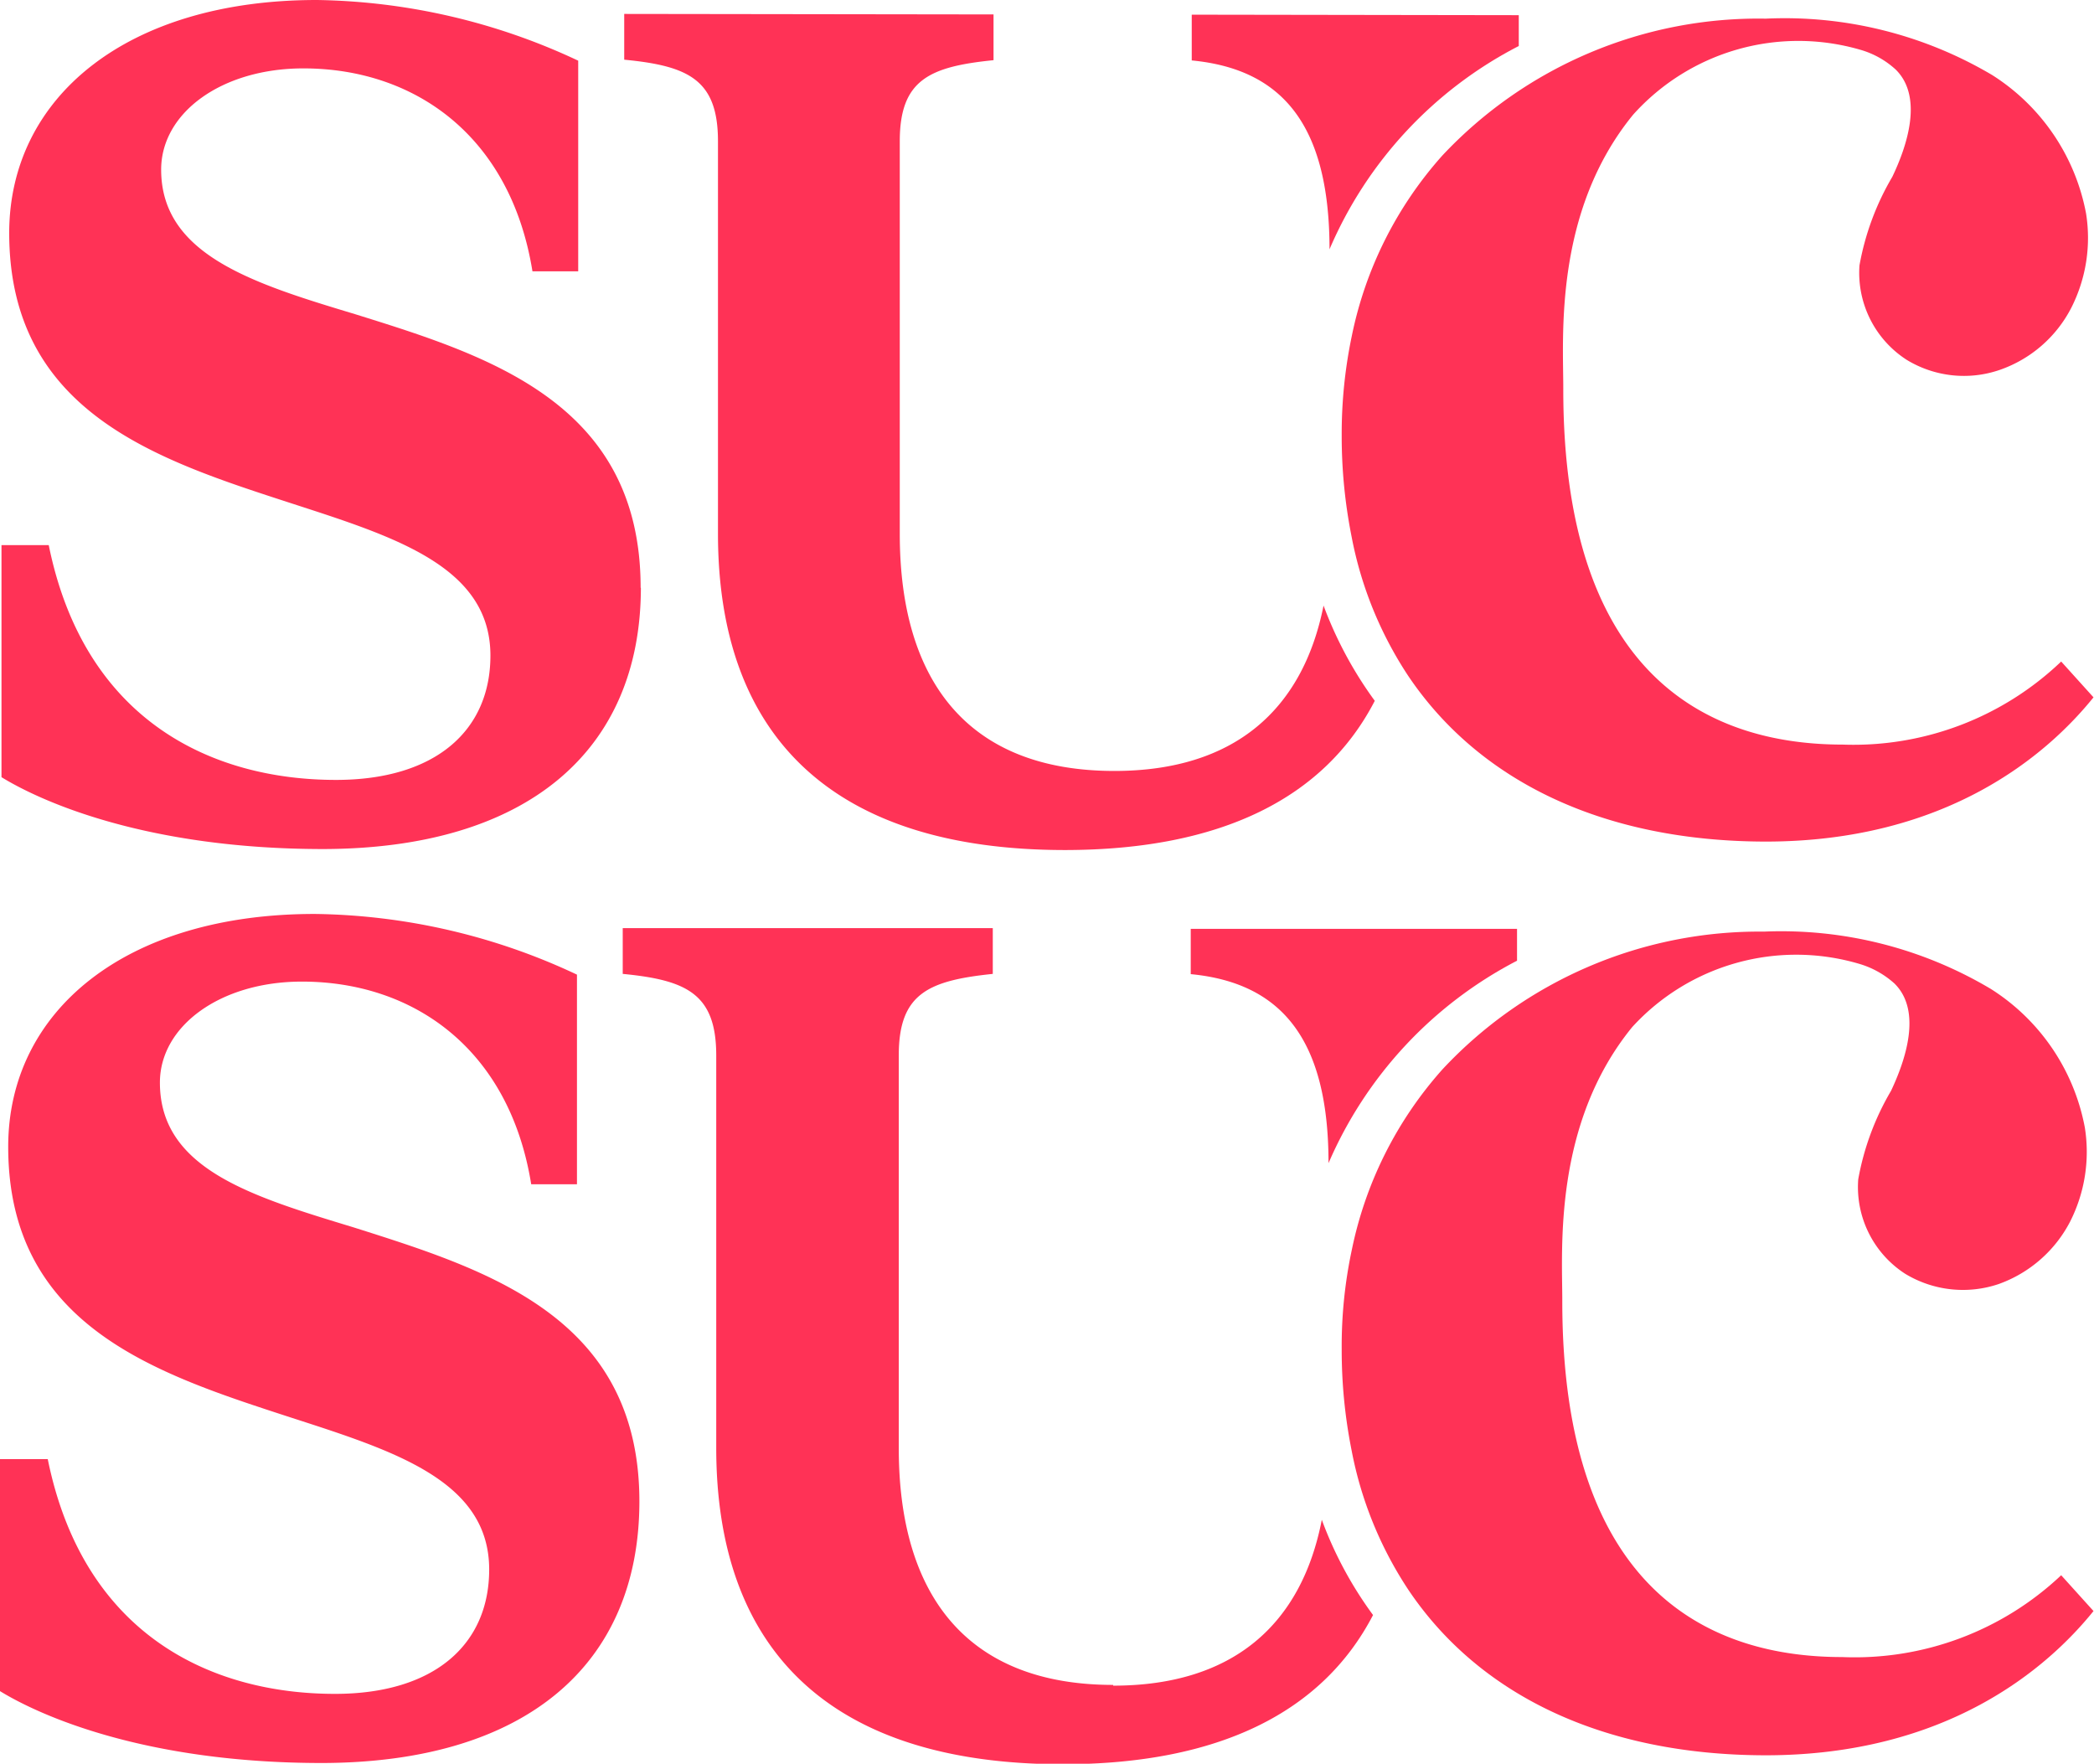
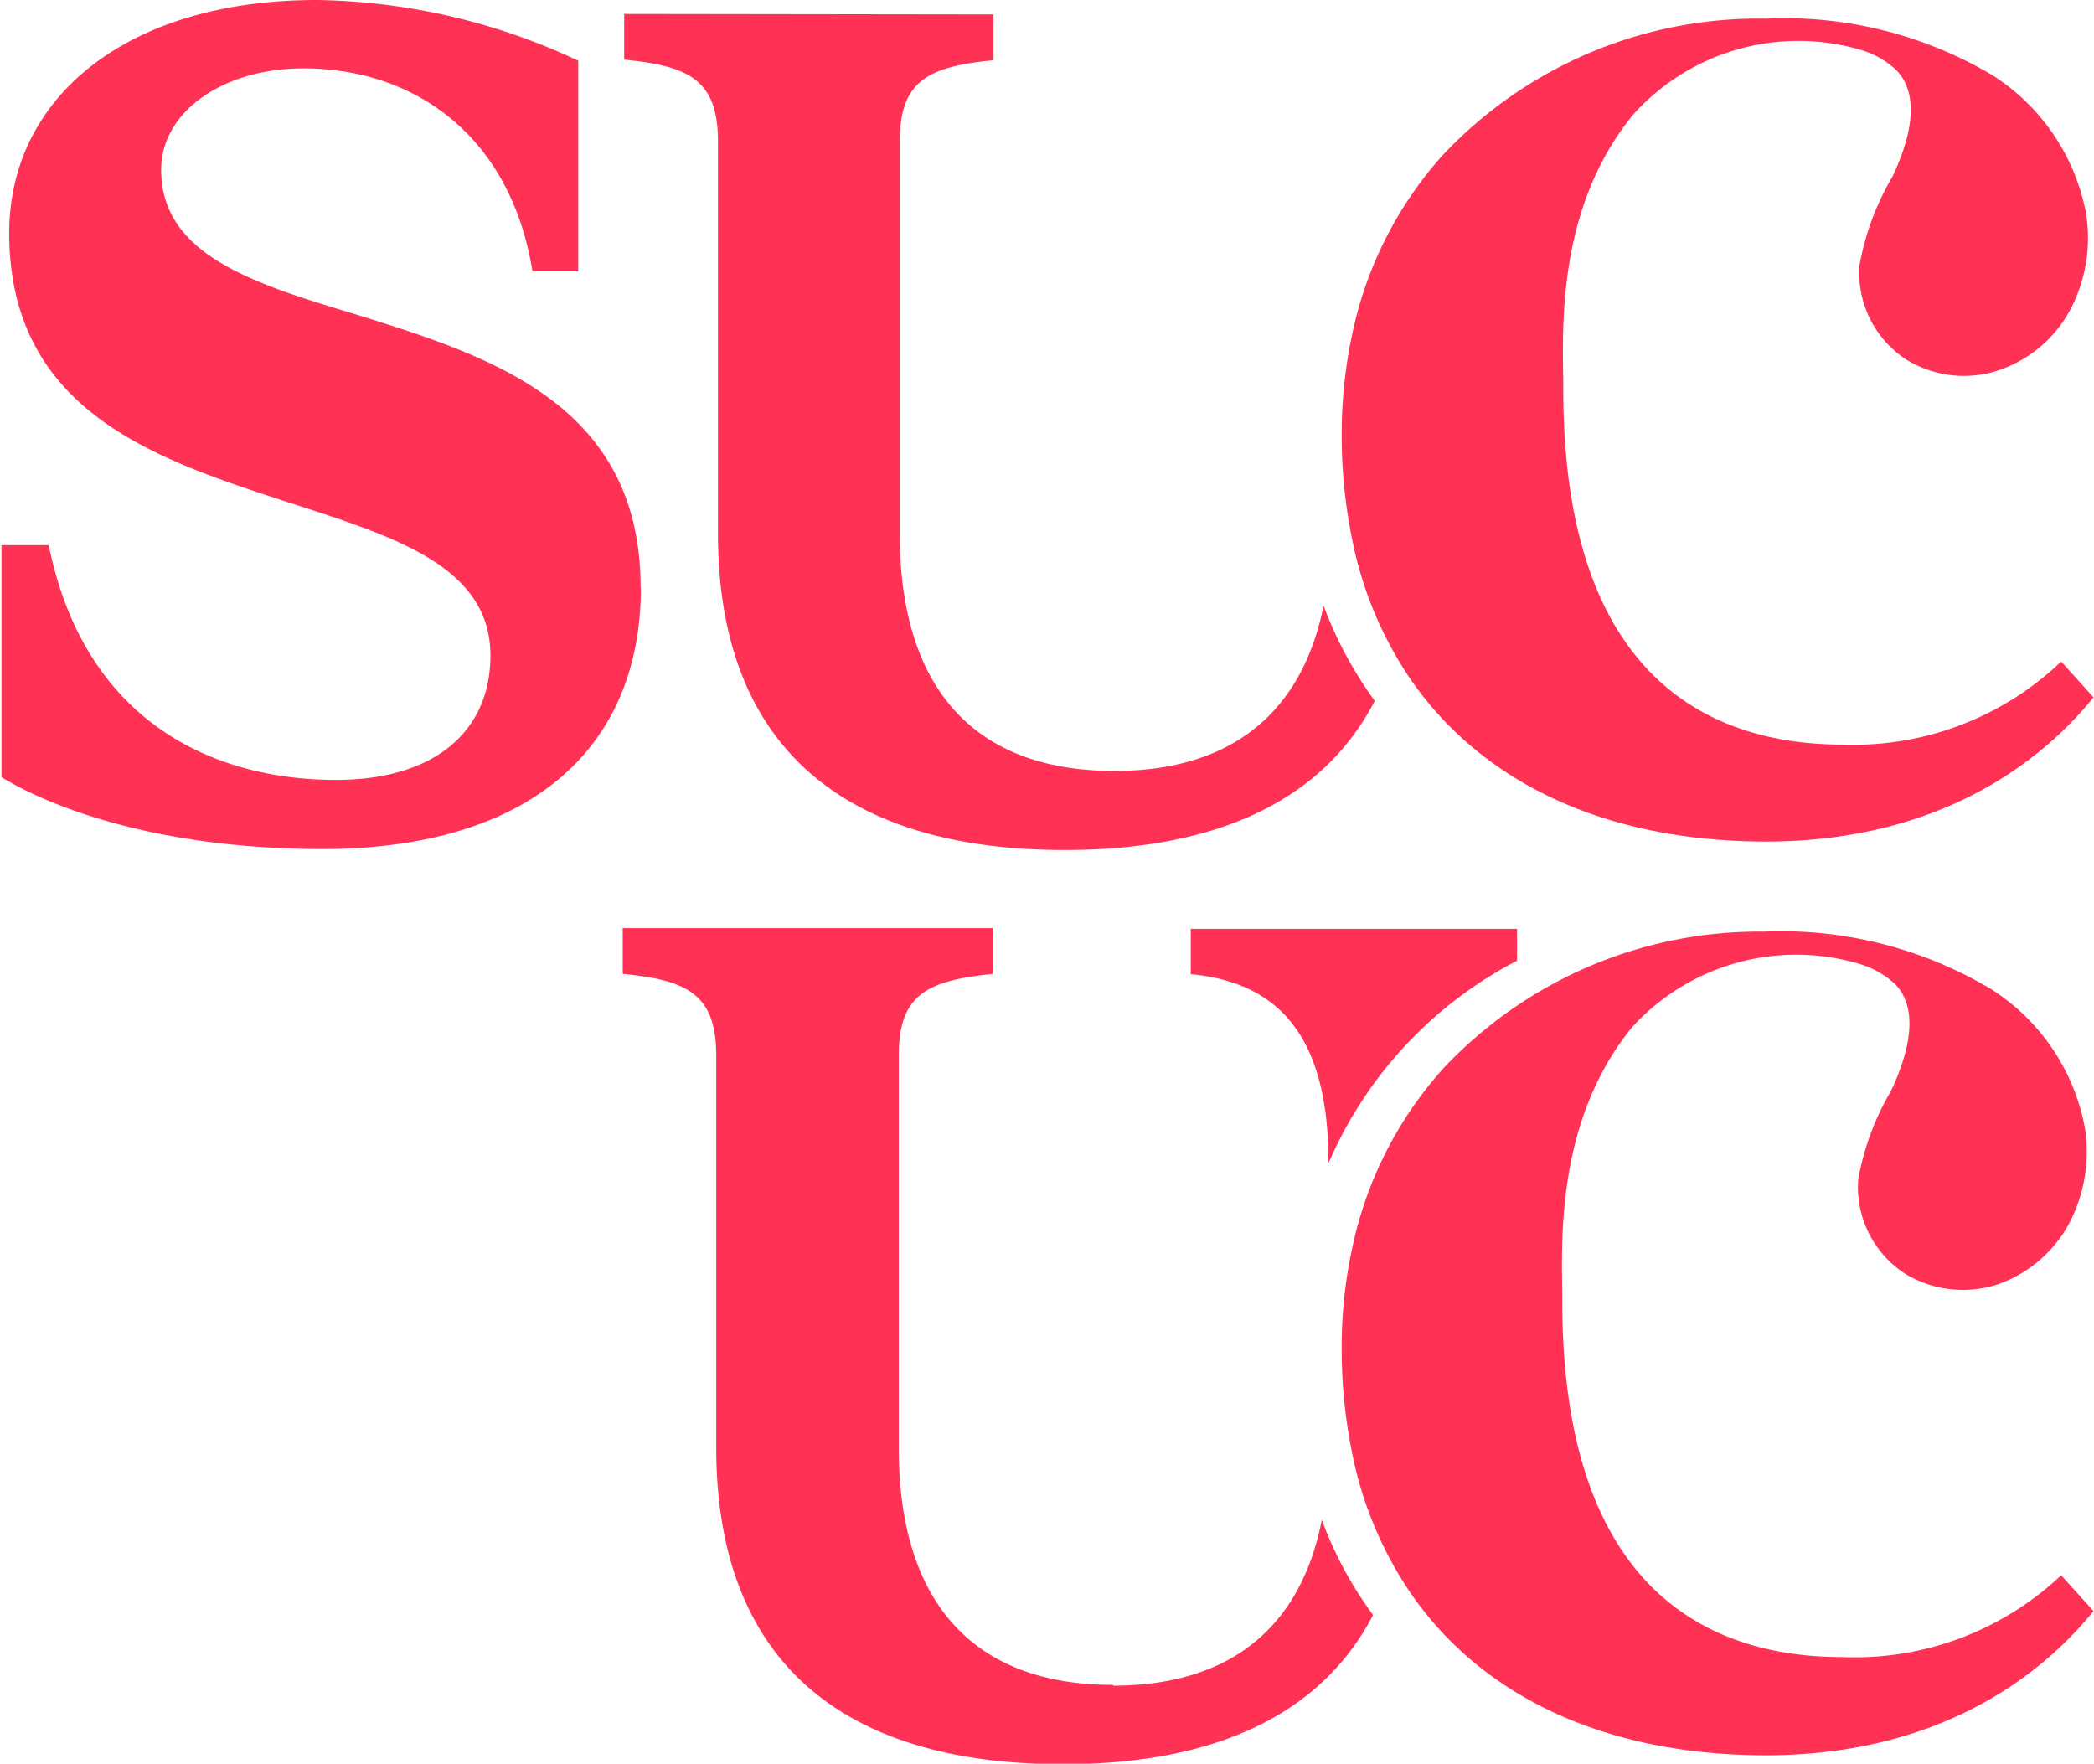
<svg xmlns="http://www.w3.org/2000/svg" id="Capa_1" data-name="Capa 1" viewBox="0 0 84.2 70.92">
  <defs>
    <style>.cls-1{fill:#ff3256;}</style>
  </defs>
  <path class="cls-1" d="M25.76,23.63c0-7.44-6.14-9.33-11.49-11-4.12-1.24-7.79-2.39-7.79-5.81,0-2.29,2.44-4.07,5.72-4.07,4.46,0,8.33,2.7,9.21,8.16h1.84V2.44A25.5,25.5,0,0,0,12.74,0C5.1,0,.38,3.91.37,9.36c0,7.25,6,9.14,11.35,10.88,4.16,1.35,8,2.54,8,6.12,0,3-2.19,5-6.21,5-5,0-10.12-2.39-11.55-9.44H.06v9.33c1.63,1,5.85,2.88,12.89,2.89,8.24,0,12.81-3.95,12.82-10.5Z" />
-   <path class="cls-1" d="M53.47,10a16.48,16.48,0,0,1,7.6-8.15V.61L47.92.59V2.43c3.66.35,5.54,2.62,5.54,7.6Z" />
  <path class="cls-1" d="M28.87,5.68l0,15.78c0,8.19,4.65,12.71,13.93,12.72,6.29,0,10.46-2.09,12.48-6a15.82,15.82,0,0,1-2.06-3.83C52.38,28.56,49.61,31,44.81,31c-5.86,0-8.63-3.58-8.63-9.53l0-15.79c0-2.47,1.19-3,3.77-3.26V.58L25.1.56V2.4C27.68,2.65,28.87,3.2,28.87,5.68Z" />
  <path class="cls-1" d="M58,6.25a15.54,15.54,0,0,0-3.64,7.24,19.15,19.15,0,0,0-.41,4,20.66,20.66,0,0,0,.4,4.1,15.34,15.34,0,0,0,2.27,5.58c2.85,4.24,7.84,6.66,14.37,6.67,7.28,0,11.32-3.48,13.19-5.8l-1.3-1.44a12.09,12.09,0,0,1-8.78,3.34c-5.14,0-11.26-2.49-11.24-14.33,0-2.09-.38-7.1,2.81-11A8.92,8.92,0,0,1,74.8,2a3.55,3.55,0,0,1,1.43.8c1.12,1.11.44,3.1-.14,4.31a10.74,10.74,0,0,0-1.32,3.56,4.16,4.16,0,0,0,1.9,3.8,4.42,4.42,0,0,0,3.75.4,5.12,5.12,0,0,0,2.87-2.5,6.21,6.21,0,0,0,.59-3.79,8.43,8.43,0,0,0-3.77-5.56A16.37,16.37,0,0,0,71,.75a17.42,17.42,0,0,0-13,5.5Z" />
-   <path class="cls-1" d="M14.21,49.35C10.1,48.1,6.43,47,6.43,43.53c0-2.28,2.44-4.06,5.71-4.06,4.47,0,8.34,2.69,9.22,8.15H23.2V39.19a25.43,25.43,0,0,0-10.52-2.44C5.05,36.74.33,40.65.33,46.11c0,7.24,6,9.14,11.34,10.88,4.17,1.35,8,2.54,8,6.12,0,3-2.19,5-6.2,5-5,0-10.12-2.39-11.55-9.44H0V68c1.63,1,5.85,2.88,12.9,2.89,8.23,0,12.8-3.95,12.81-10.5C25.72,52.94,19.57,51.05,14.21,49.35Z" />
  <path class="cls-1" d="M47.88,39.17c3.65.35,5.54,2.62,5.54,7.6A16.55,16.55,0,0,1,61,38.63V37.35H47.88Z" />
  <path class="cls-1" d="M44.76,67.75c-5.86,0-8.63-3.59-8.62-9.54l0-15.78c0-2.48,1.19-3,3.78-3.27V37.32l-14.88,0v1.84c2.57.25,3.76.8,3.76,3.28l0,15.78c0,8.19,4.64,12.71,13.92,12.72,6.29,0,10.46-2.09,12.49-6a15.49,15.49,0,0,1-2.06-3.83c-.82,4.22-3.58,6.67-8.39,6.67Z" />
  <path class="cls-1" d="M74.07,66.63c-5.14,0-11.26-2.49-11.25-14.33,0-2.08-.37-7.1,2.81-11a8.93,8.93,0,0,1,9.11-2.55,3.64,3.64,0,0,1,1.44.8c1.12,1.11.43,3.1-.14,4.31a10.74,10.74,0,0,0-1.32,3.56,4.15,4.15,0,0,0,1.89,3.8,4.48,4.48,0,0,0,3.76.41,5.21,5.21,0,0,0,2.87-2.51,6.2,6.2,0,0,0,.59-3.79,8.43,8.43,0,0,0-3.77-5.56,16.47,16.47,0,0,0-9.13-2.31A17.42,17.42,0,0,0,58,43a15.59,15.59,0,0,0-3.64,7.24,18.51,18.51,0,0,0-.41,4,20.56,20.56,0,0,0,.4,4.09,15.34,15.34,0,0,0,2.27,5.58c2.84,4.24,7.83,6.66,14.37,6.67,7.28,0,11.32-3.48,13.19-5.8l-1.3-1.44A12.09,12.09,0,0,1,74.07,66.63Z" />
</svg>